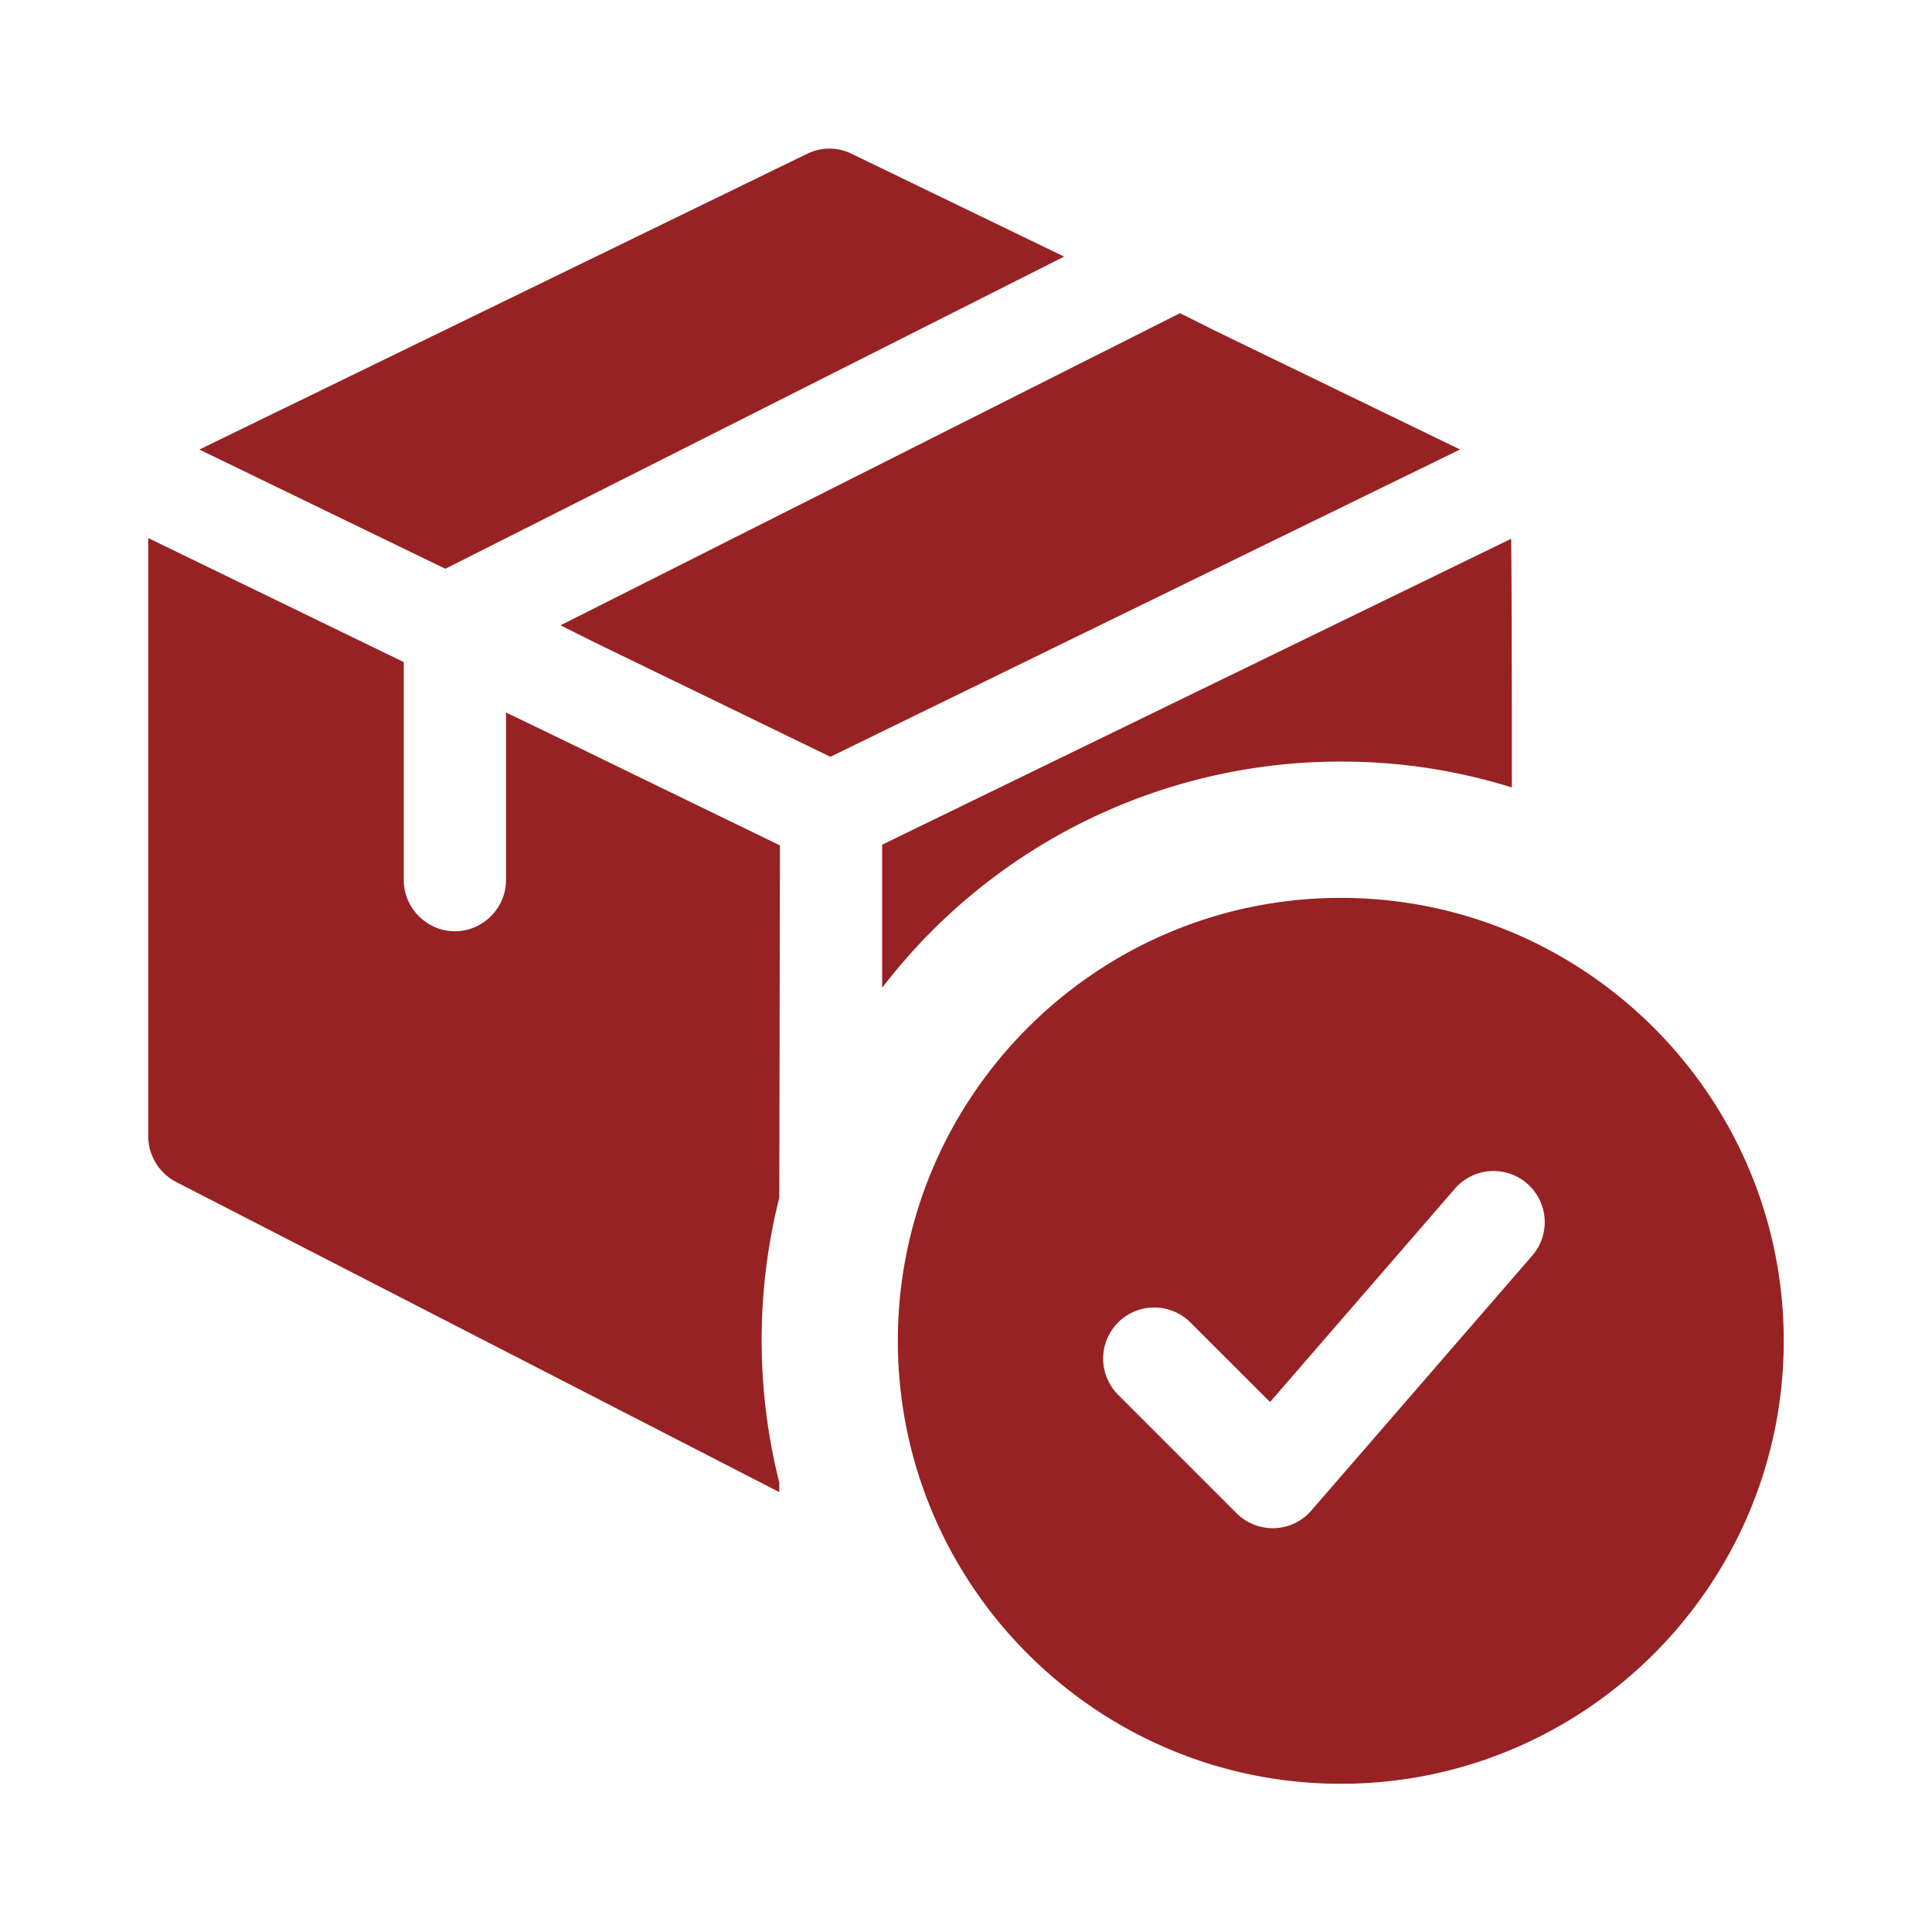
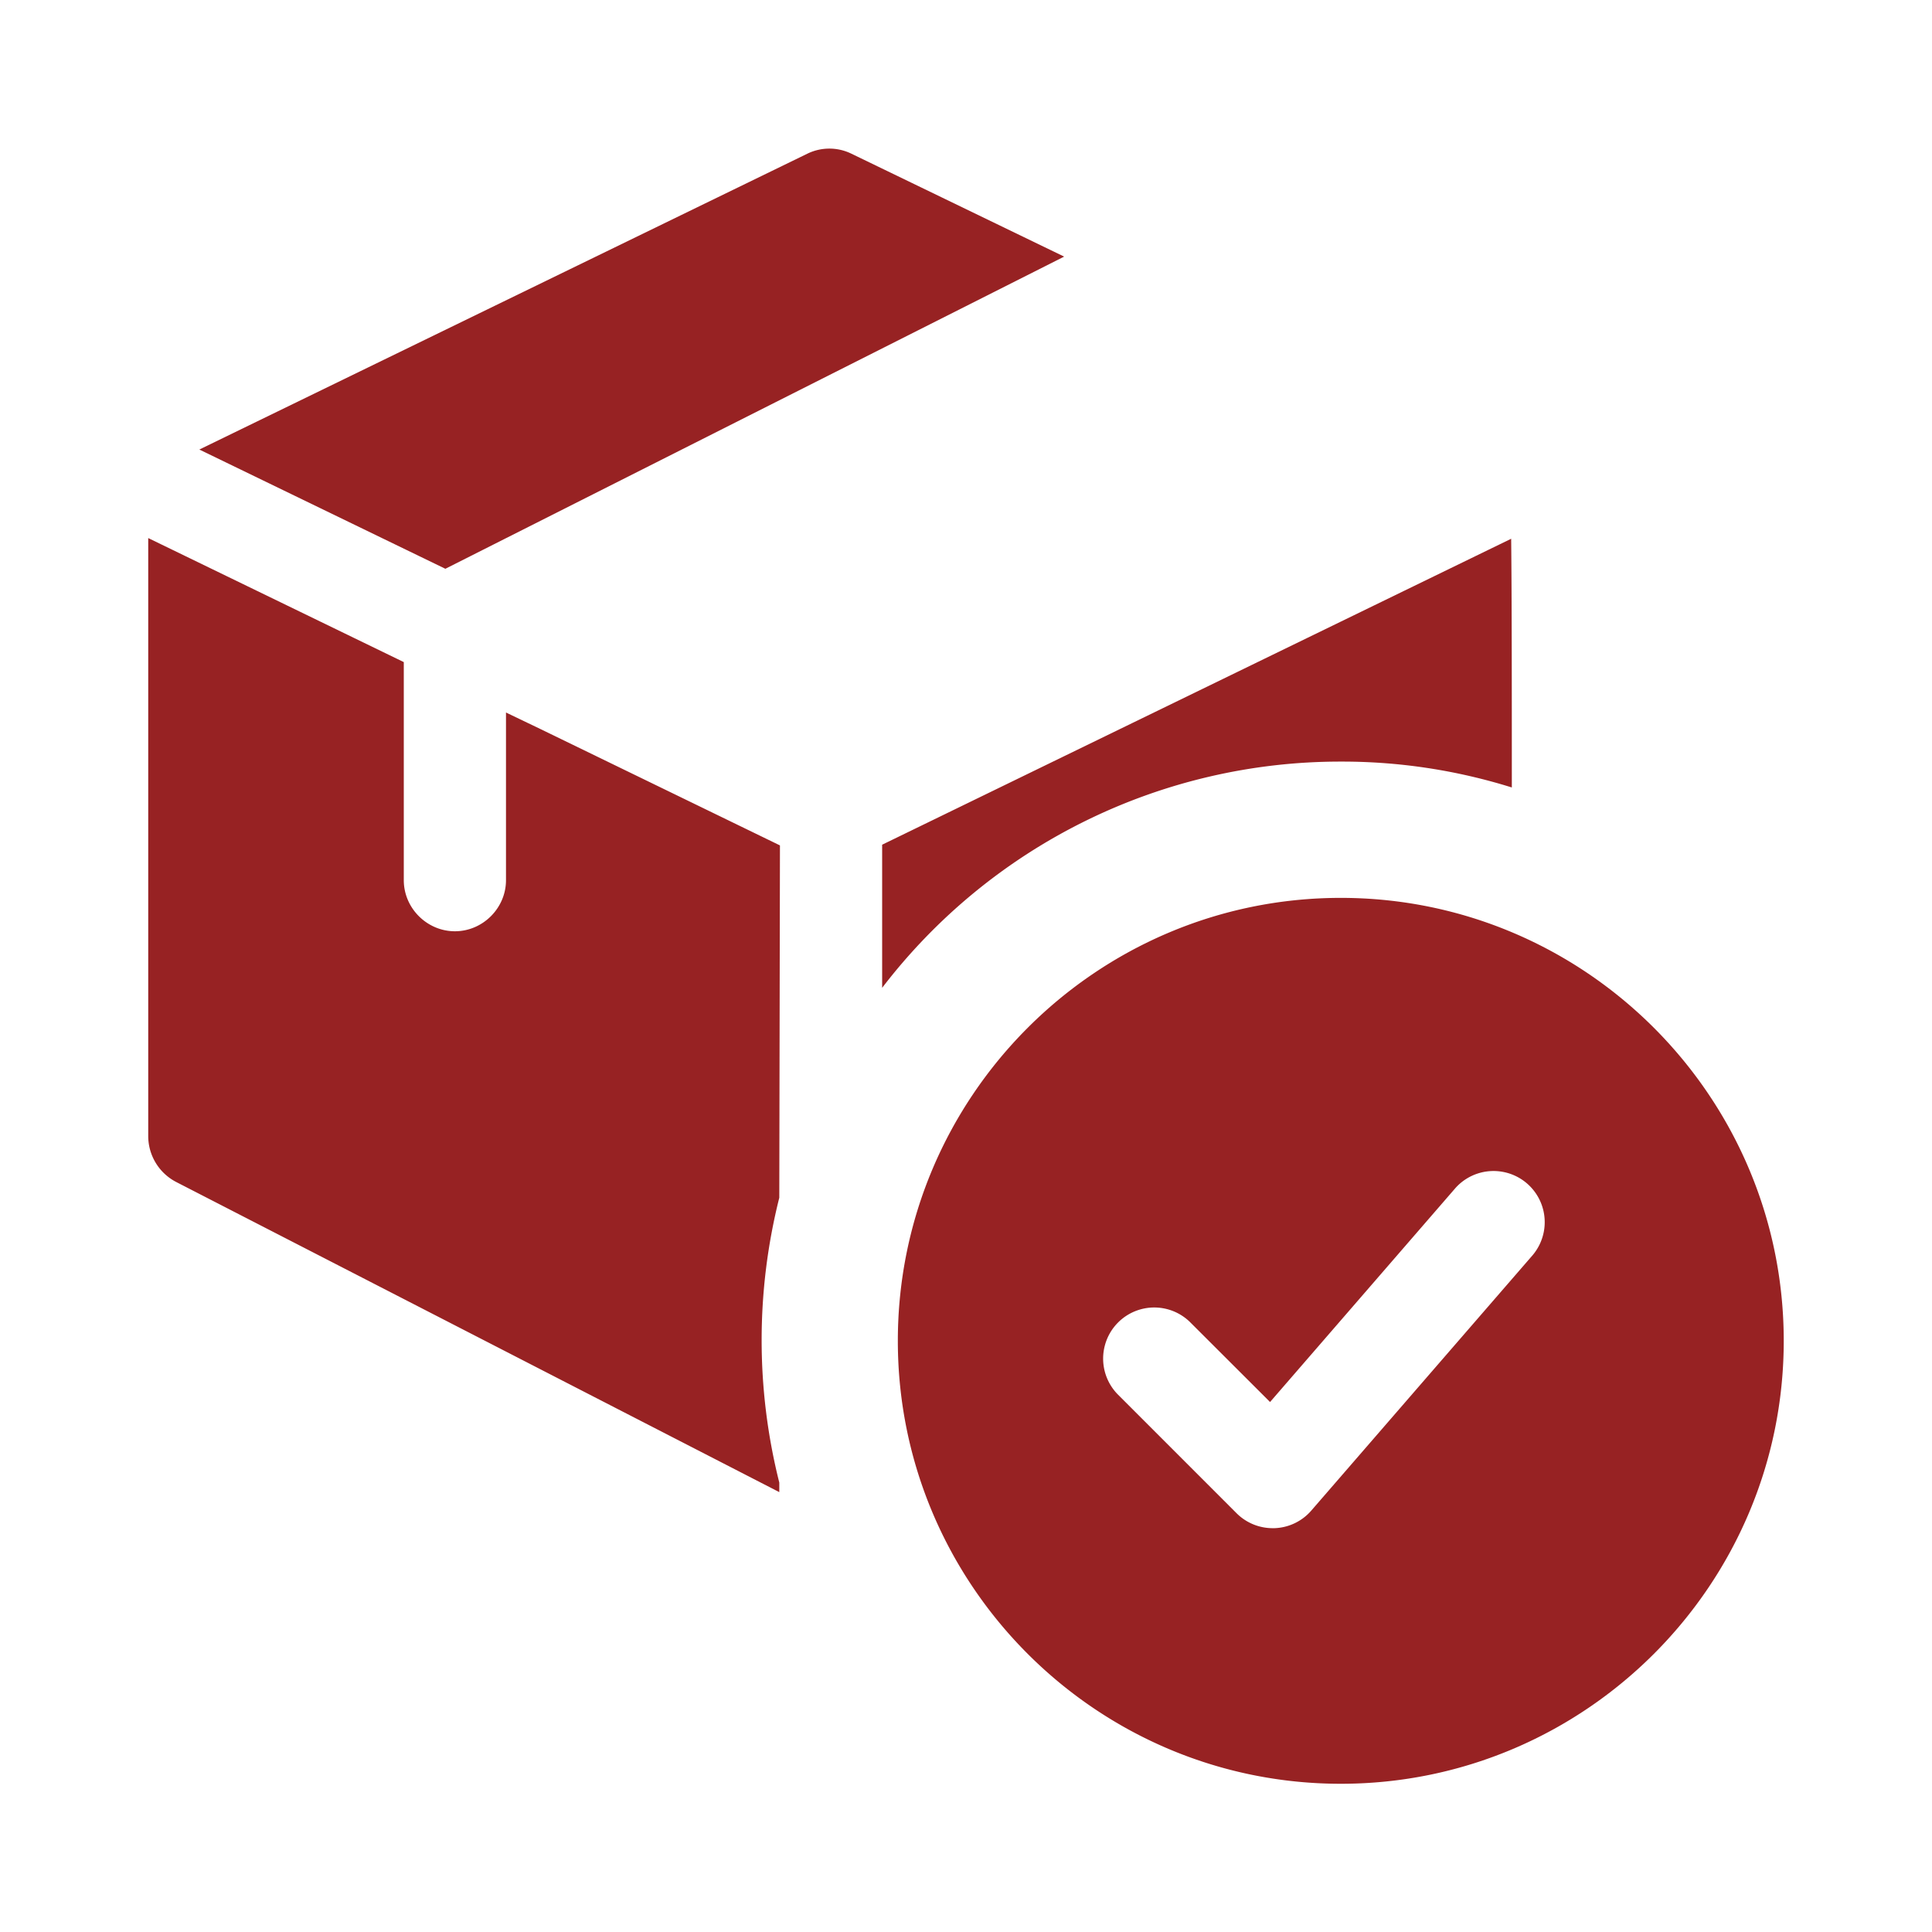
<svg xmlns="http://www.w3.org/2000/svg" width="50" height="50" fill="none">
-   <path fill="#972223" d="M34.7 23.237c-6.321 0-11.464 5.143-11.464 11.464 0 6.32 5.143 11.463 11.464 11.463 6.32 0 11.463-5.142 11.463-11.463S41.021 23.237 34.7 23.237m4.968 9.243-5.732 6.614a1.32 1.32 0 0 1-.952.455h-.048a1.32 1.32 0 0 1-.935-.388l-3.086-3.087a1.323 1.323 0 0 1 1.871-1.87l2.083 2.08 4.8-5.54a1.324 1.324 0 0 1 1.999 1.736M27.54 6.641 11.526 14.72l-6.367-3.086 15.732-7.655a1.3 1.3 0 0 1 1.146 0zm10.246 4.992L21.49 19.586l-6.102-2.962-.882-.441 16.032-8.078.881.441zM20.168 30.997a15.1 15.1 0 0 0 0 7.372v.247L4.56 30.59a1.34 1.34 0 0 1-.724-1.181V13.925l6.614 3.21v5.644c0 .723.6 1.322 1.323 1.322s1.322-.6 1.322-1.322V18.44l.882.423 6.208 3.016zM39.127 20.38a14.7 14.7 0 0 0-4.427-.67 14.93 14.93 0 0 0-11.87 5.855v-3.704l16.279-7.918c.017 1.481.017 4.374.017 6.437" />
+   <path fill="#972223" d="M34.7 23.237c-6.321 0-11.464 5.143-11.464 11.464 0 6.32 5.143 11.463 11.464 11.463 6.32 0 11.463-5.142 11.463-11.463S41.021 23.237 34.7 23.237m4.968 9.243-5.732 6.614a1.32 1.32 0 0 1-.952.455h-.048a1.32 1.32 0 0 1-.935-.388l-3.086-3.087a1.323 1.323 0 0 1 1.871-1.87l2.083 2.08 4.8-5.54a1.324 1.324 0 0 1 1.999 1.736M27.54 6.641 11.526 14.72l-6.367-3.086 15.732-7.655a1.3 1.3 0 0 1 1.146 0zm10.246 4.992L21.49 19.586zM20.168 30.997a15.1 15.1 0 0 0 0 7.372v.247L4.56 30.59a1.34 1.34 0 0 1-.724-1.181V13.925l6.614 3.21v5.644c0 .723.6 1.322 1.323 1.322s1.322-.6 1.322-1.322V18.44l.882.423 6.208 3.016zM39.127 20.38a14.7 14.7 0 0 0-4.427-.67 14.93 14.93 0 0 0-11.87 5.855v-3.704l16.279-7.918c.017 1.481.017 4.374.017 6.437" />
</svg>